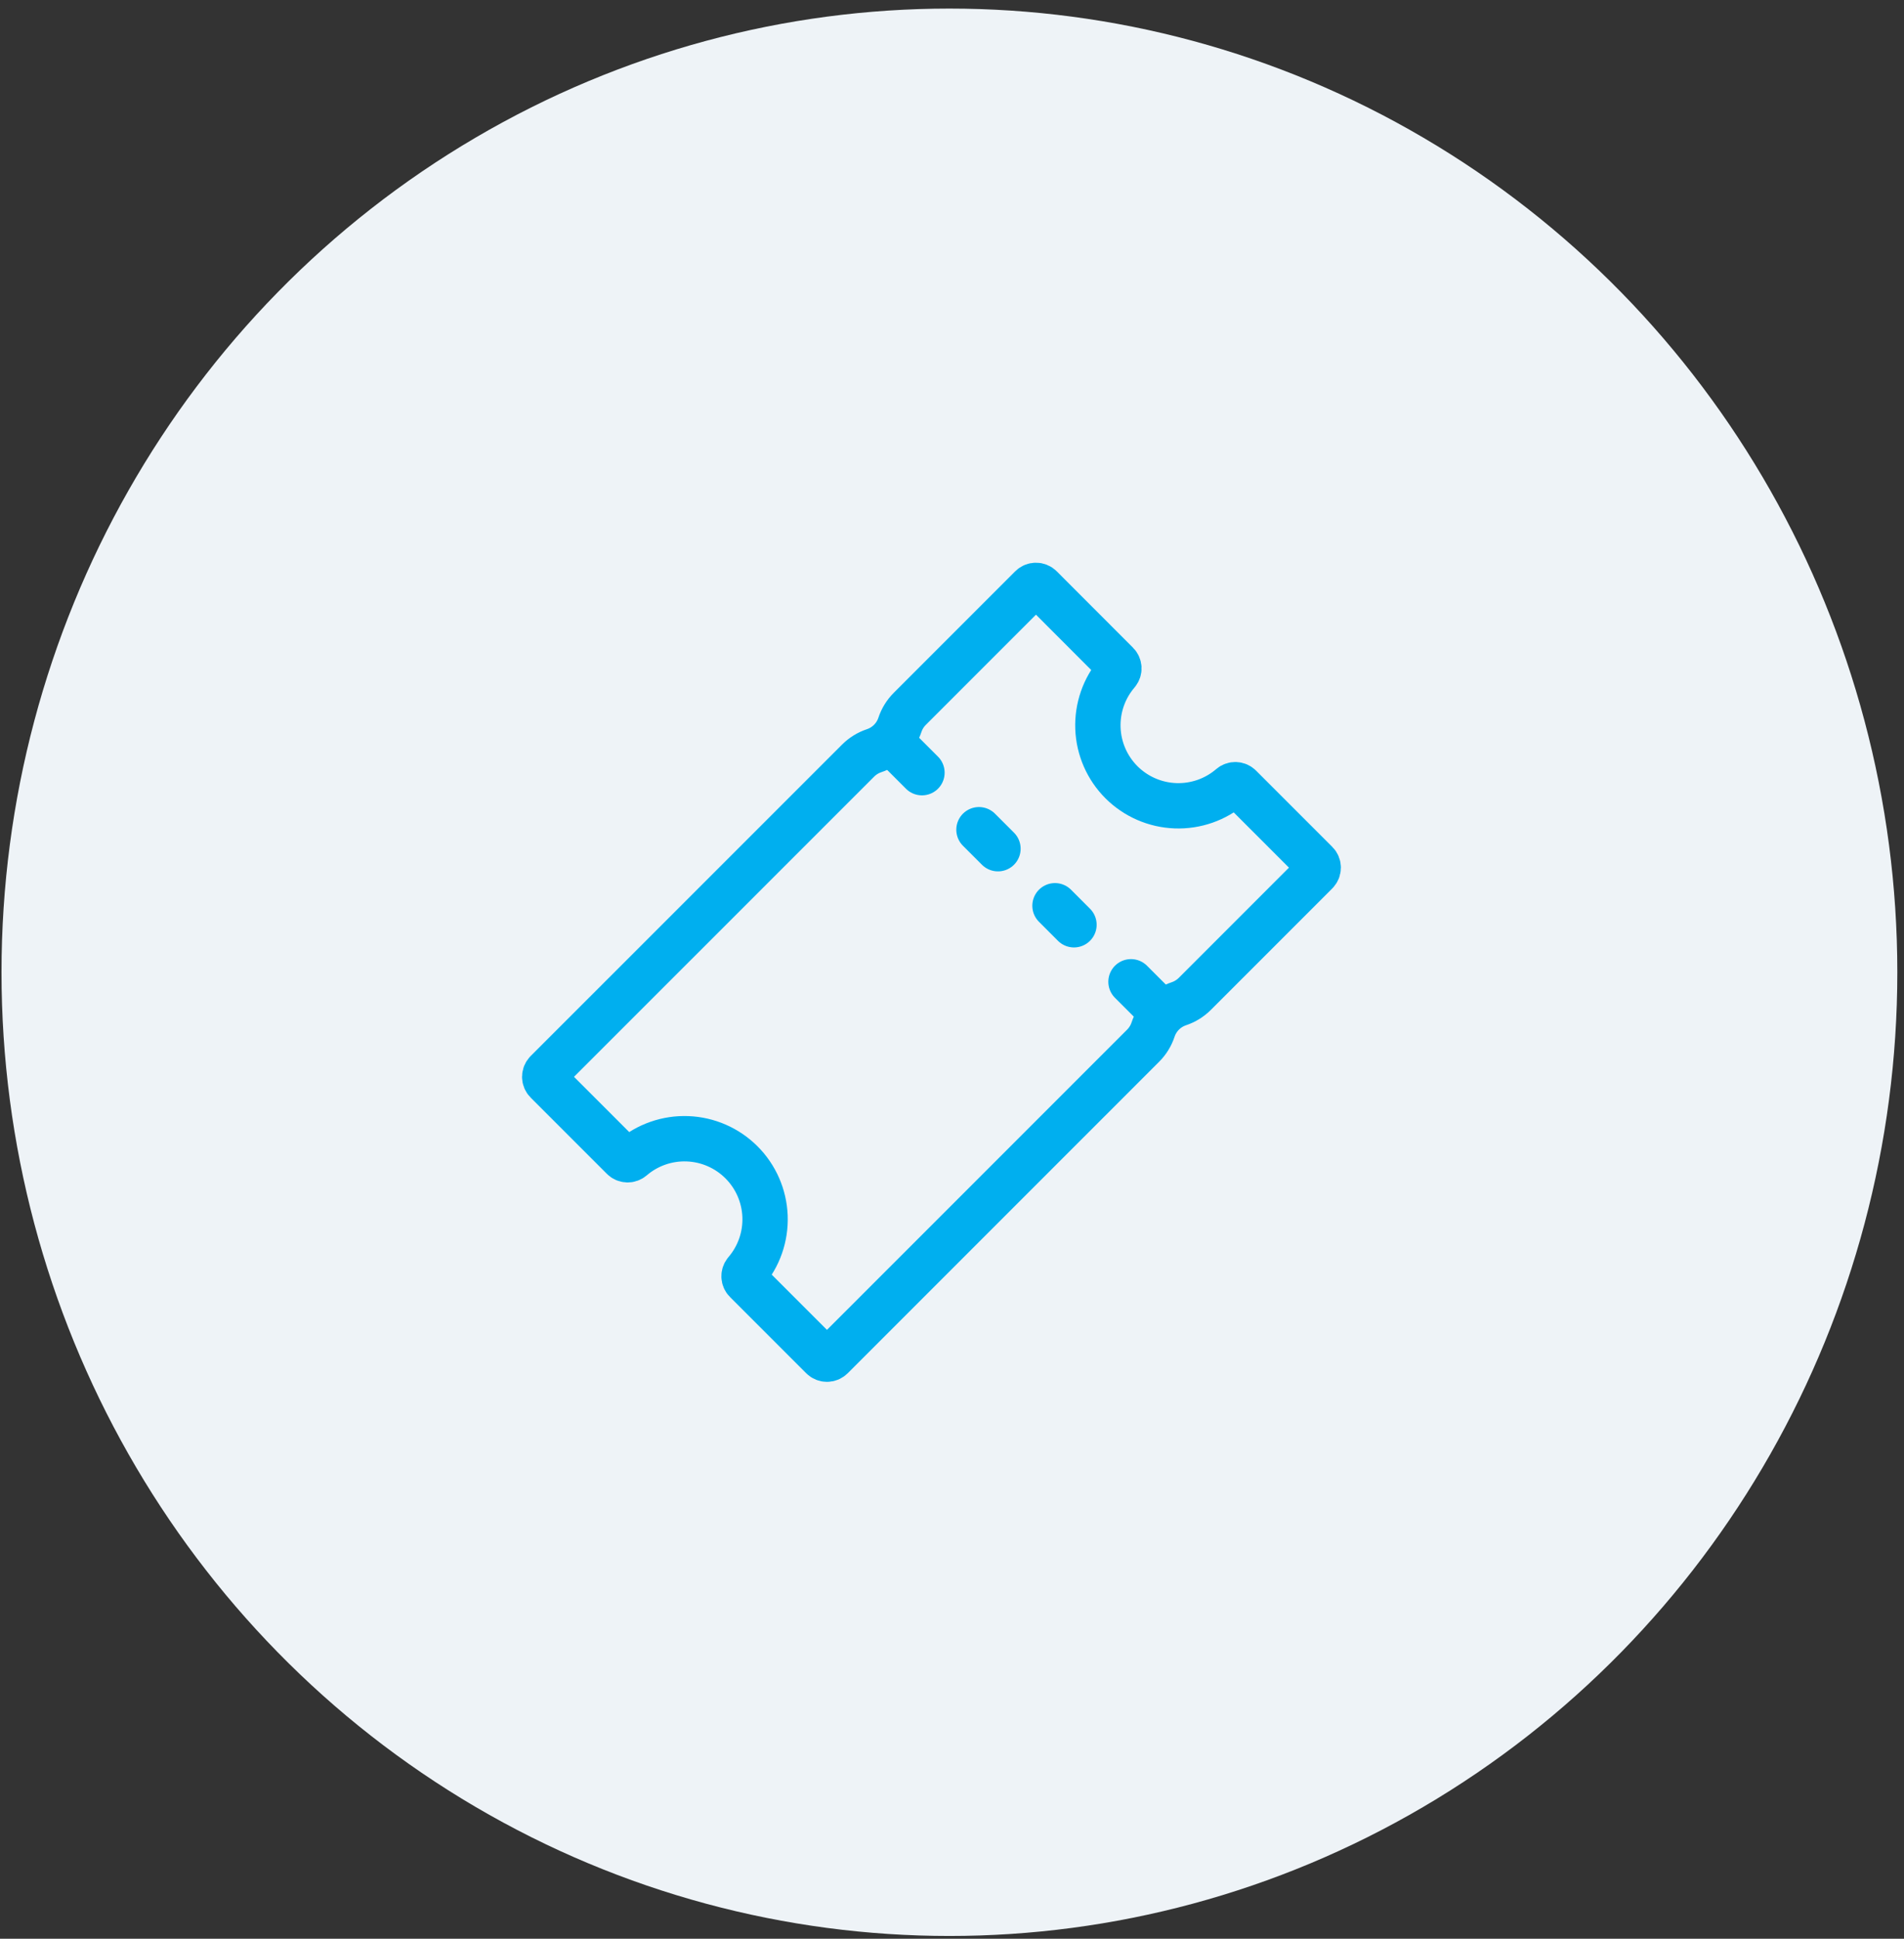
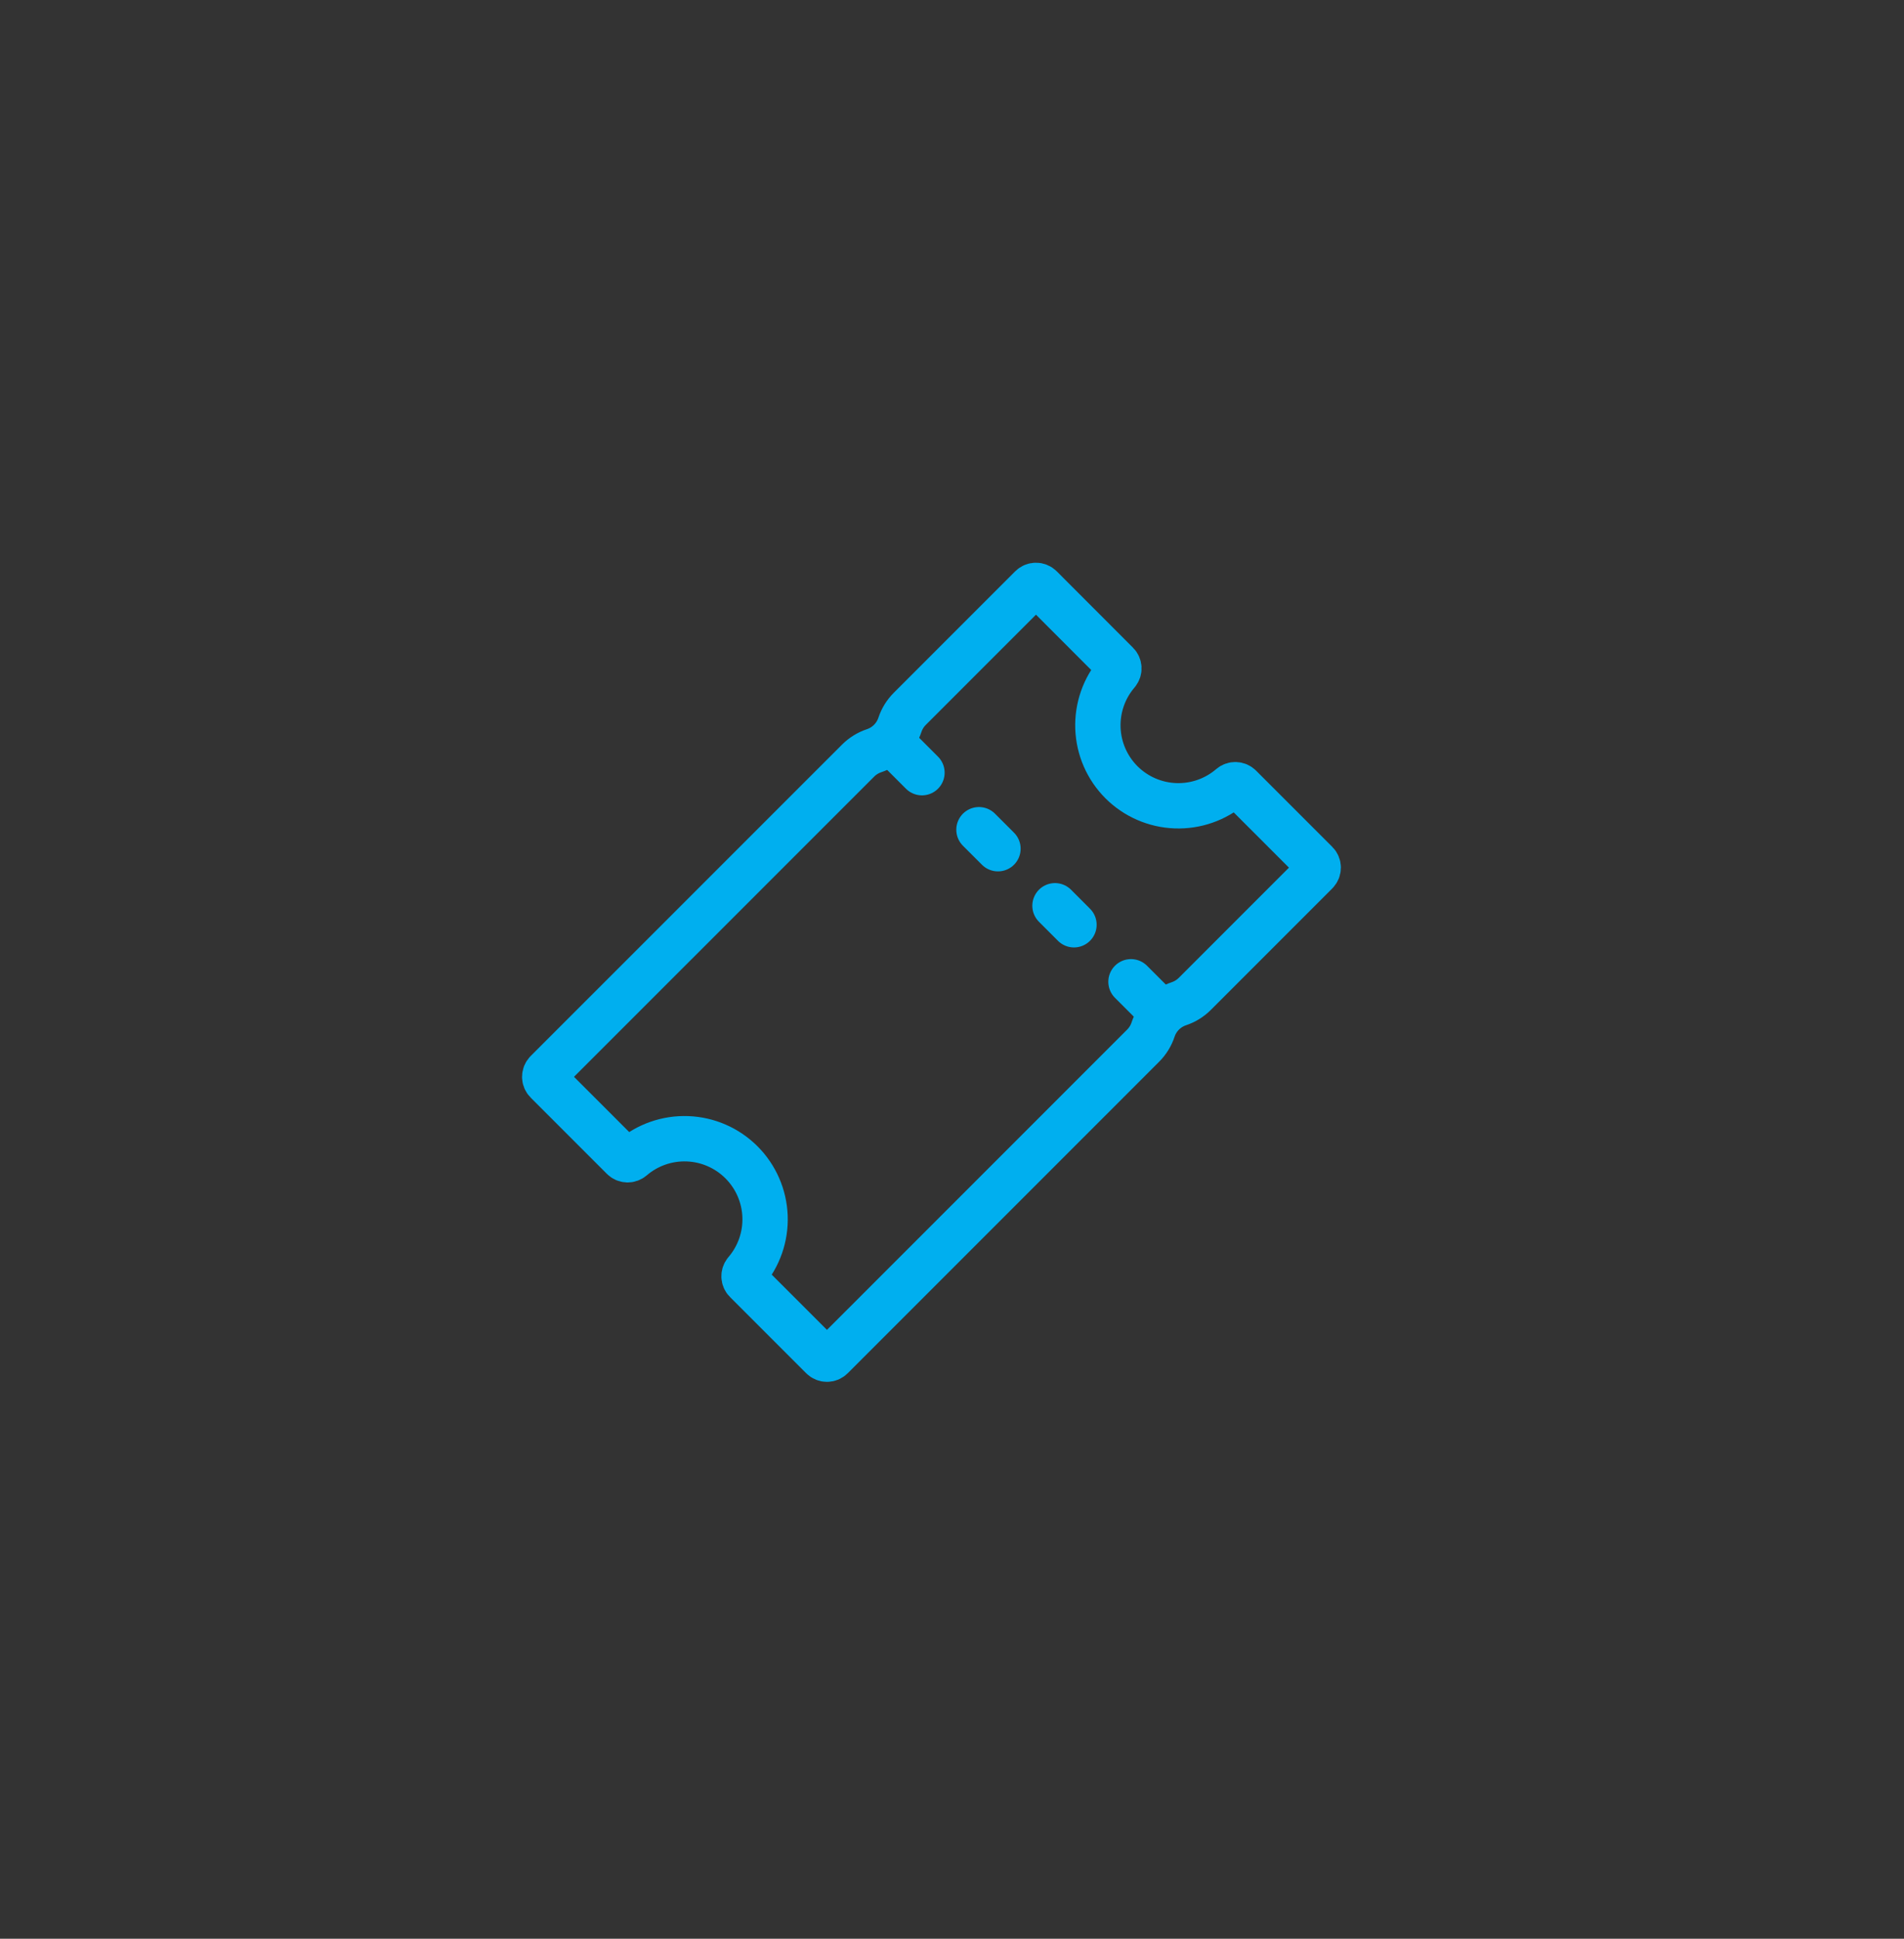
<svg xmlns="http://www.w3.org/2000/svg" width="168" height="171" viewBox="0 0 168 171" fill="none">
  <rect x="0" y="0" width="168" height="171" fill="#333333" stroke="none" />
-   <ellipse cx="83.772" cy="85.757" rx="83.639" ry="85" fill="#EEF3F7" />
  <path d="M98.954 68.999C97.686 67.731 96.944 66.032 96.876 64.241C96.808 62.449 97.418 60.698 98.585 59.338C98.682 59.224 98.732 59.079 98.725 58.93C98.719 58.782 98.657 58.641 98.552 58.536L91.829 51.806C91.718 51.695 91.567 51.632 91.41 51.632C91.252 51.632 91.102 51.695 90.991 51.806L80.275 62.522C79.879 62.917 79.582 63.399 79.405 63.929C79.229 64.461 78.931 64.944 78.536 65.341C78.141 65.737 77.659 66.037 77.127 66.214C76.597 66.391 76.114 66.689 75.718 67.084L48.237 94.559C48.126 94.671 48.063 94.821 48.063 94.978C48.063 95.135 48.126 95.286 48.237 95.397L54.96 102.12C55.065 102.226 55.205 102.288 55.354 102.294C55.503 102.301 55.648 102.25 55.761 102.154C57.122 100.985 58.873 100.374 60.665 100.442C62.457 100.51 64.157 101.252 65.425 102.52C66.693 103.788 67.435 105.488 67.503 107.28C67.571 109.072 66.96 110.824 65.791 112.184C65.695 112.297 65.645 112.443 65.651 112.591C65.657 112.74 65.719 112.881 65.825 112.985L72.548 119.708C72.659 119.819 72.81 119.882 72.967 119.882C73.124 119.882 73.275 119.819 73.386 119.708L100.869 92.227C101.264 91.831 101.562 91.349 101.739 90.818C101.915 90.286 102.212 89.803 102.607 89.406C103.003 89.01 103.485 88.71 104.016 88.533C104.547 88.356 105.028 88.058 105.424 87.663L116.14 76.947C116.251 76.836 116.313 76.685 116.313 76.528C116.313 76.371 116.251 76.22 116.14 76.109L109.417 69.386C109.312 69.281 109.171 69.218 109.023 69.212C108.874 69.206 108.729 69.256 108.615 69.353C107.257 70.522 105.507 71.135 103.715 71.069C101.924 71.004 100.223 70.264 98.954 68.999Z" stroke="#00AFEF" stroke-width="4" stroke-miterlimit="10" />
  <path d="M81.35 68.152L78.835 65.637M88.056 74.858L86.379 73.183M94.763 81.566L93.087 79.889M102.308 89.11L99.793 86.595" stroke="#00AFEF" stroke-width="4" stroke-miterlimit="10" stroke-linecap="round" />
</svg>